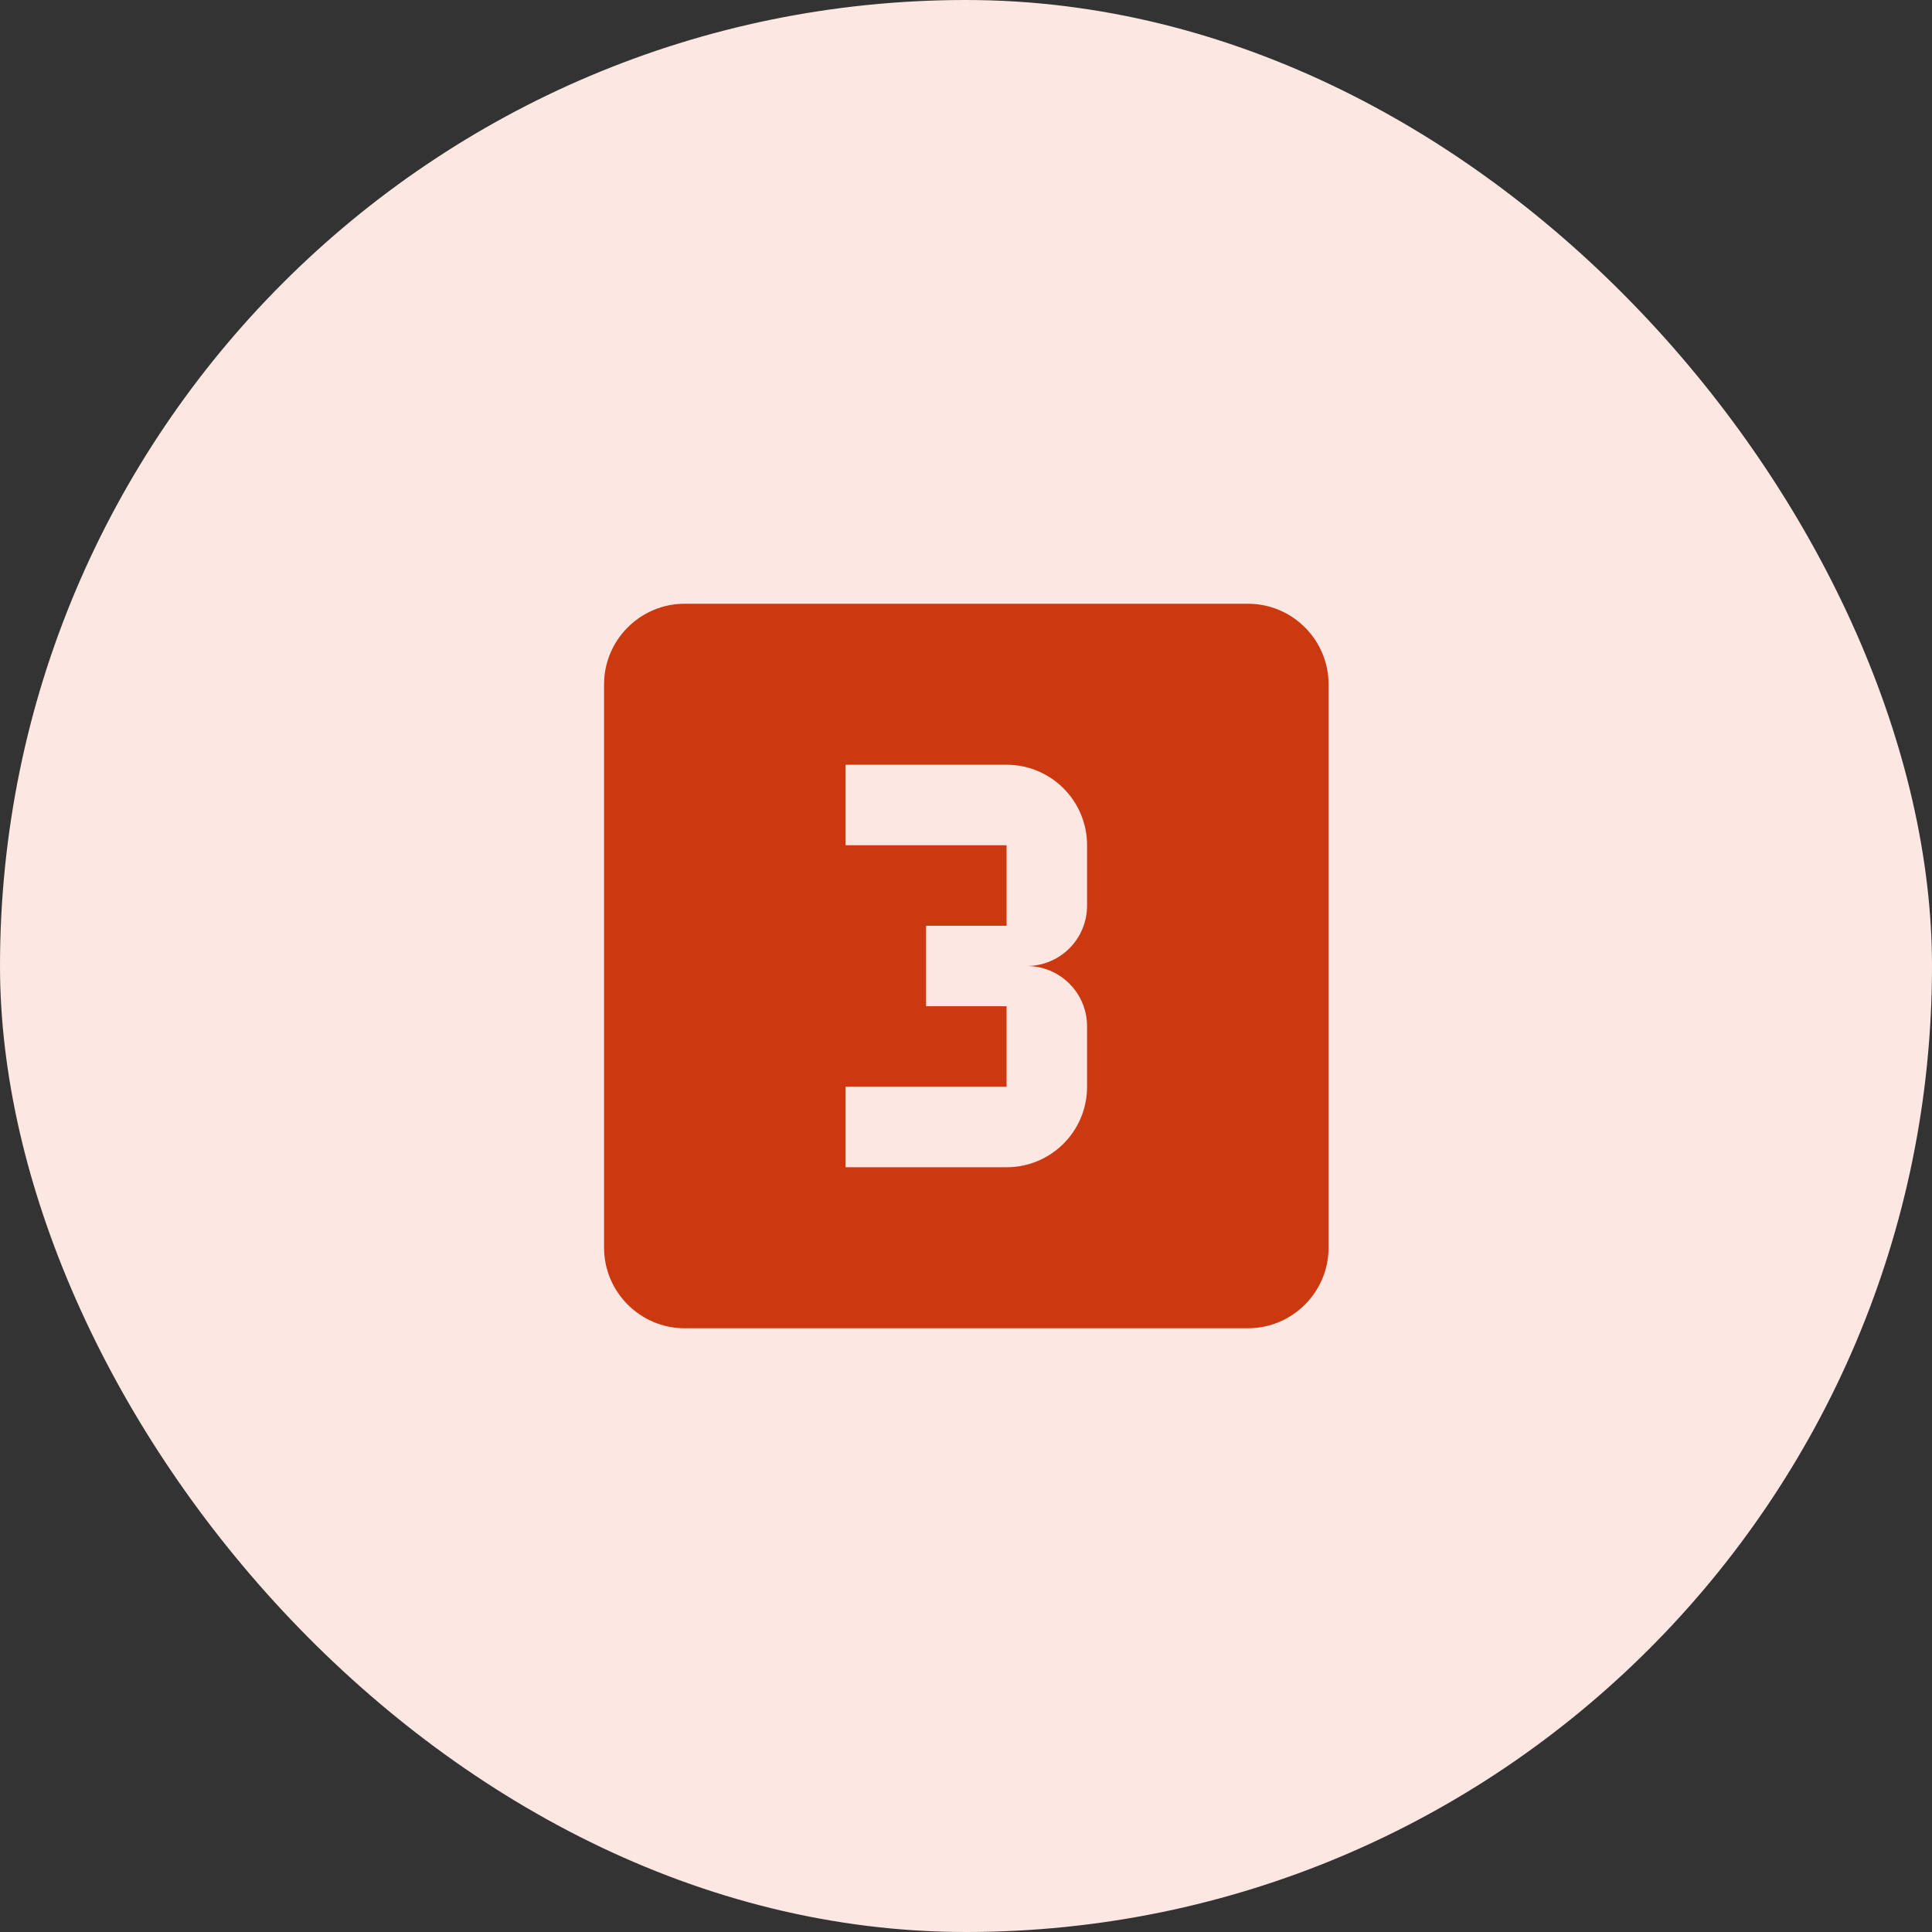
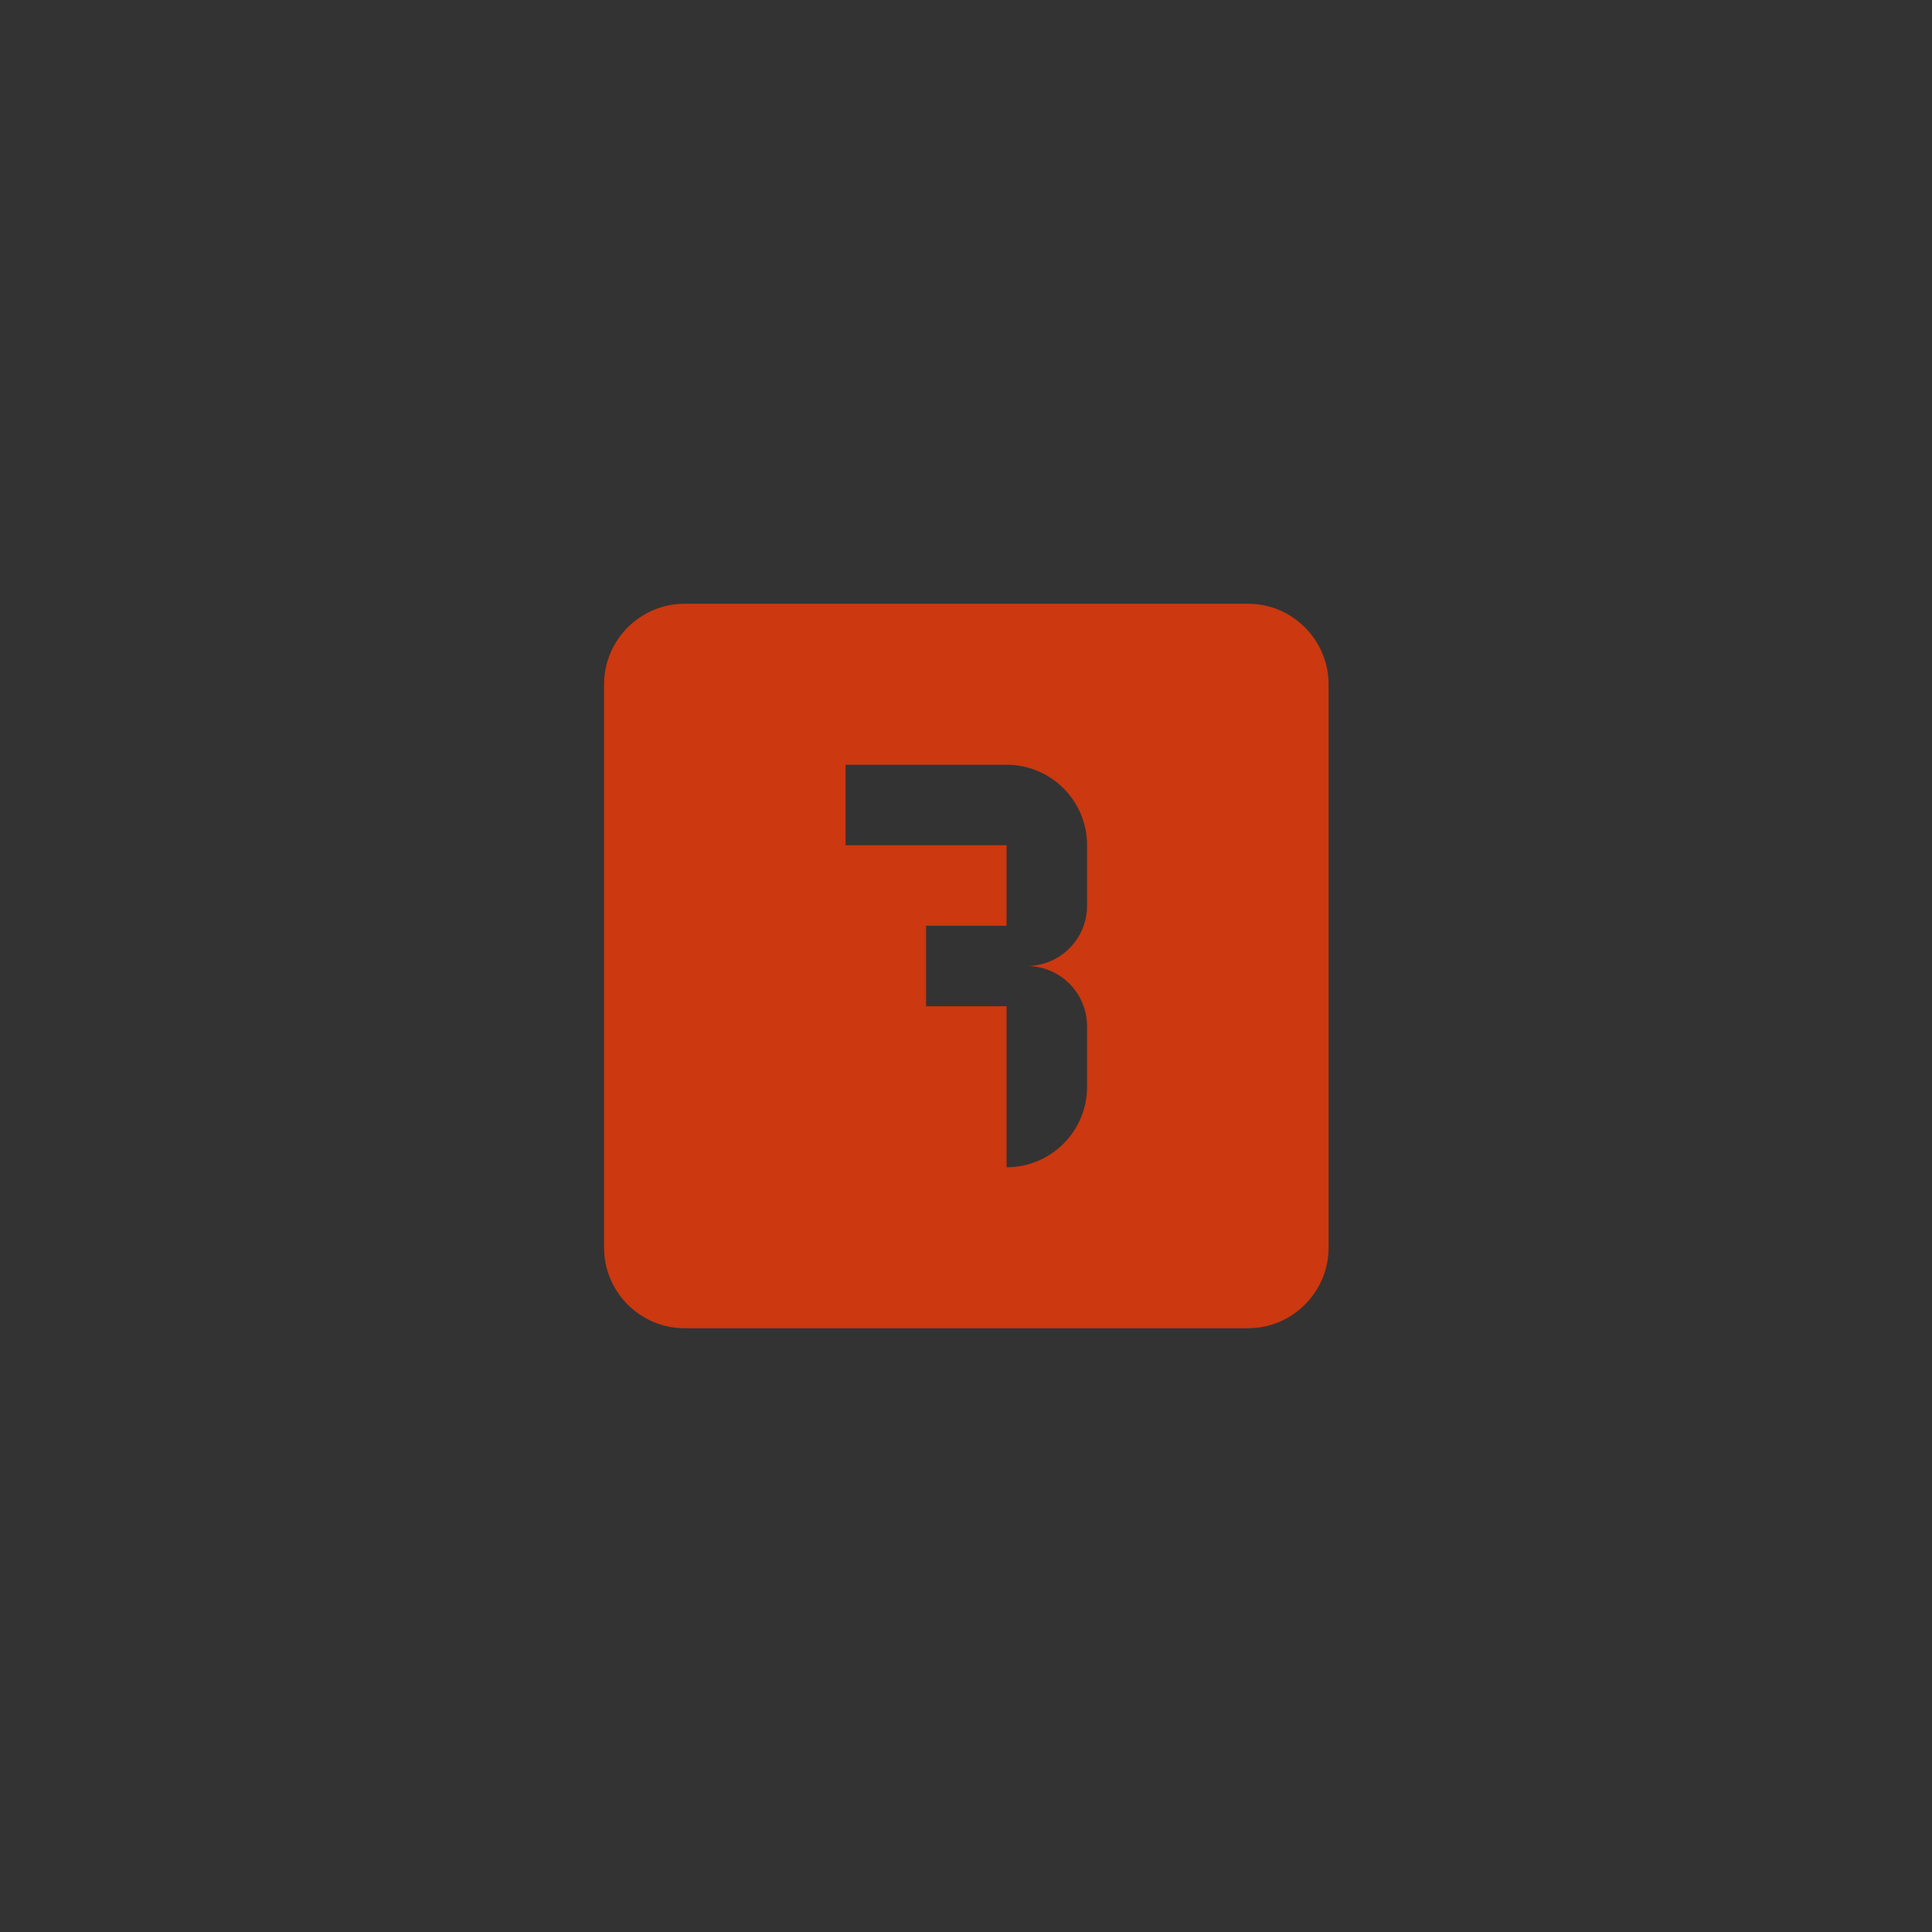
<svg xmlns="http://www.w3.org/2000/svg" width="48" height="48" viewBox="0 0 48 48" fill="none">
  <rect x="0" y="0" width="48" height="48" fill="#333333" stroke="none" />
-   <rect width="48" height="48" rx="24" fill="#FDE7E2" />
  <g clip-path="url(#clip0_7850_4699)">
-     <path d="M31.008 15H17.008C15.908 15 15.008 15.9 15.008 17V31C15.008 32.1 15.908 33 17.008 33H31.008C32.108 33 33.008 32.1 33.008 31V17C33.008 15.9 32.108 15 31.008 15ZM27.008 22.5C27.008 23.33 26.338 24 25.508 24C26.338 24 27.008 24.67 27.008 25.5V27C27.008 28.11 26.108 29 25.008 29H21.008V27H25.008V25H23.008V23H25.008V21H21.008V19H25.008C26.108 19 27.008 19.89 27.008 21V22.5Z" fill="#CC380F" />
+     <path d="M31.008 15H17.008C15.908 15 15.008 15.9 15.008 17V31C15.008 32.1 15.908 33 17.008 33H31.008C32.108 33 33.008 32.1 33.008 31V17C33.008 15.9 32.108 15 31.008 15ZM27.008 22.5C27.008 23.33 26.338 24 25.508 24C26.338 24 27.008 24.67 27.008 25.5V27C27.008 28.11 26.108 29 25.008 29H21.008H25.008V25H23.008V23H25.008V21H21.008V19H25.008C26.108 19 27.008 19.89 27.008 21V22.5Z" fill="#CC380F" />
  </g>
  <defs>
    <clipPath id="clip0_7850_4699">
      <rect width="24" height="24" fill="white" transform="translate(12 12)" />
    </clipPath>
  </defs>
</svg>